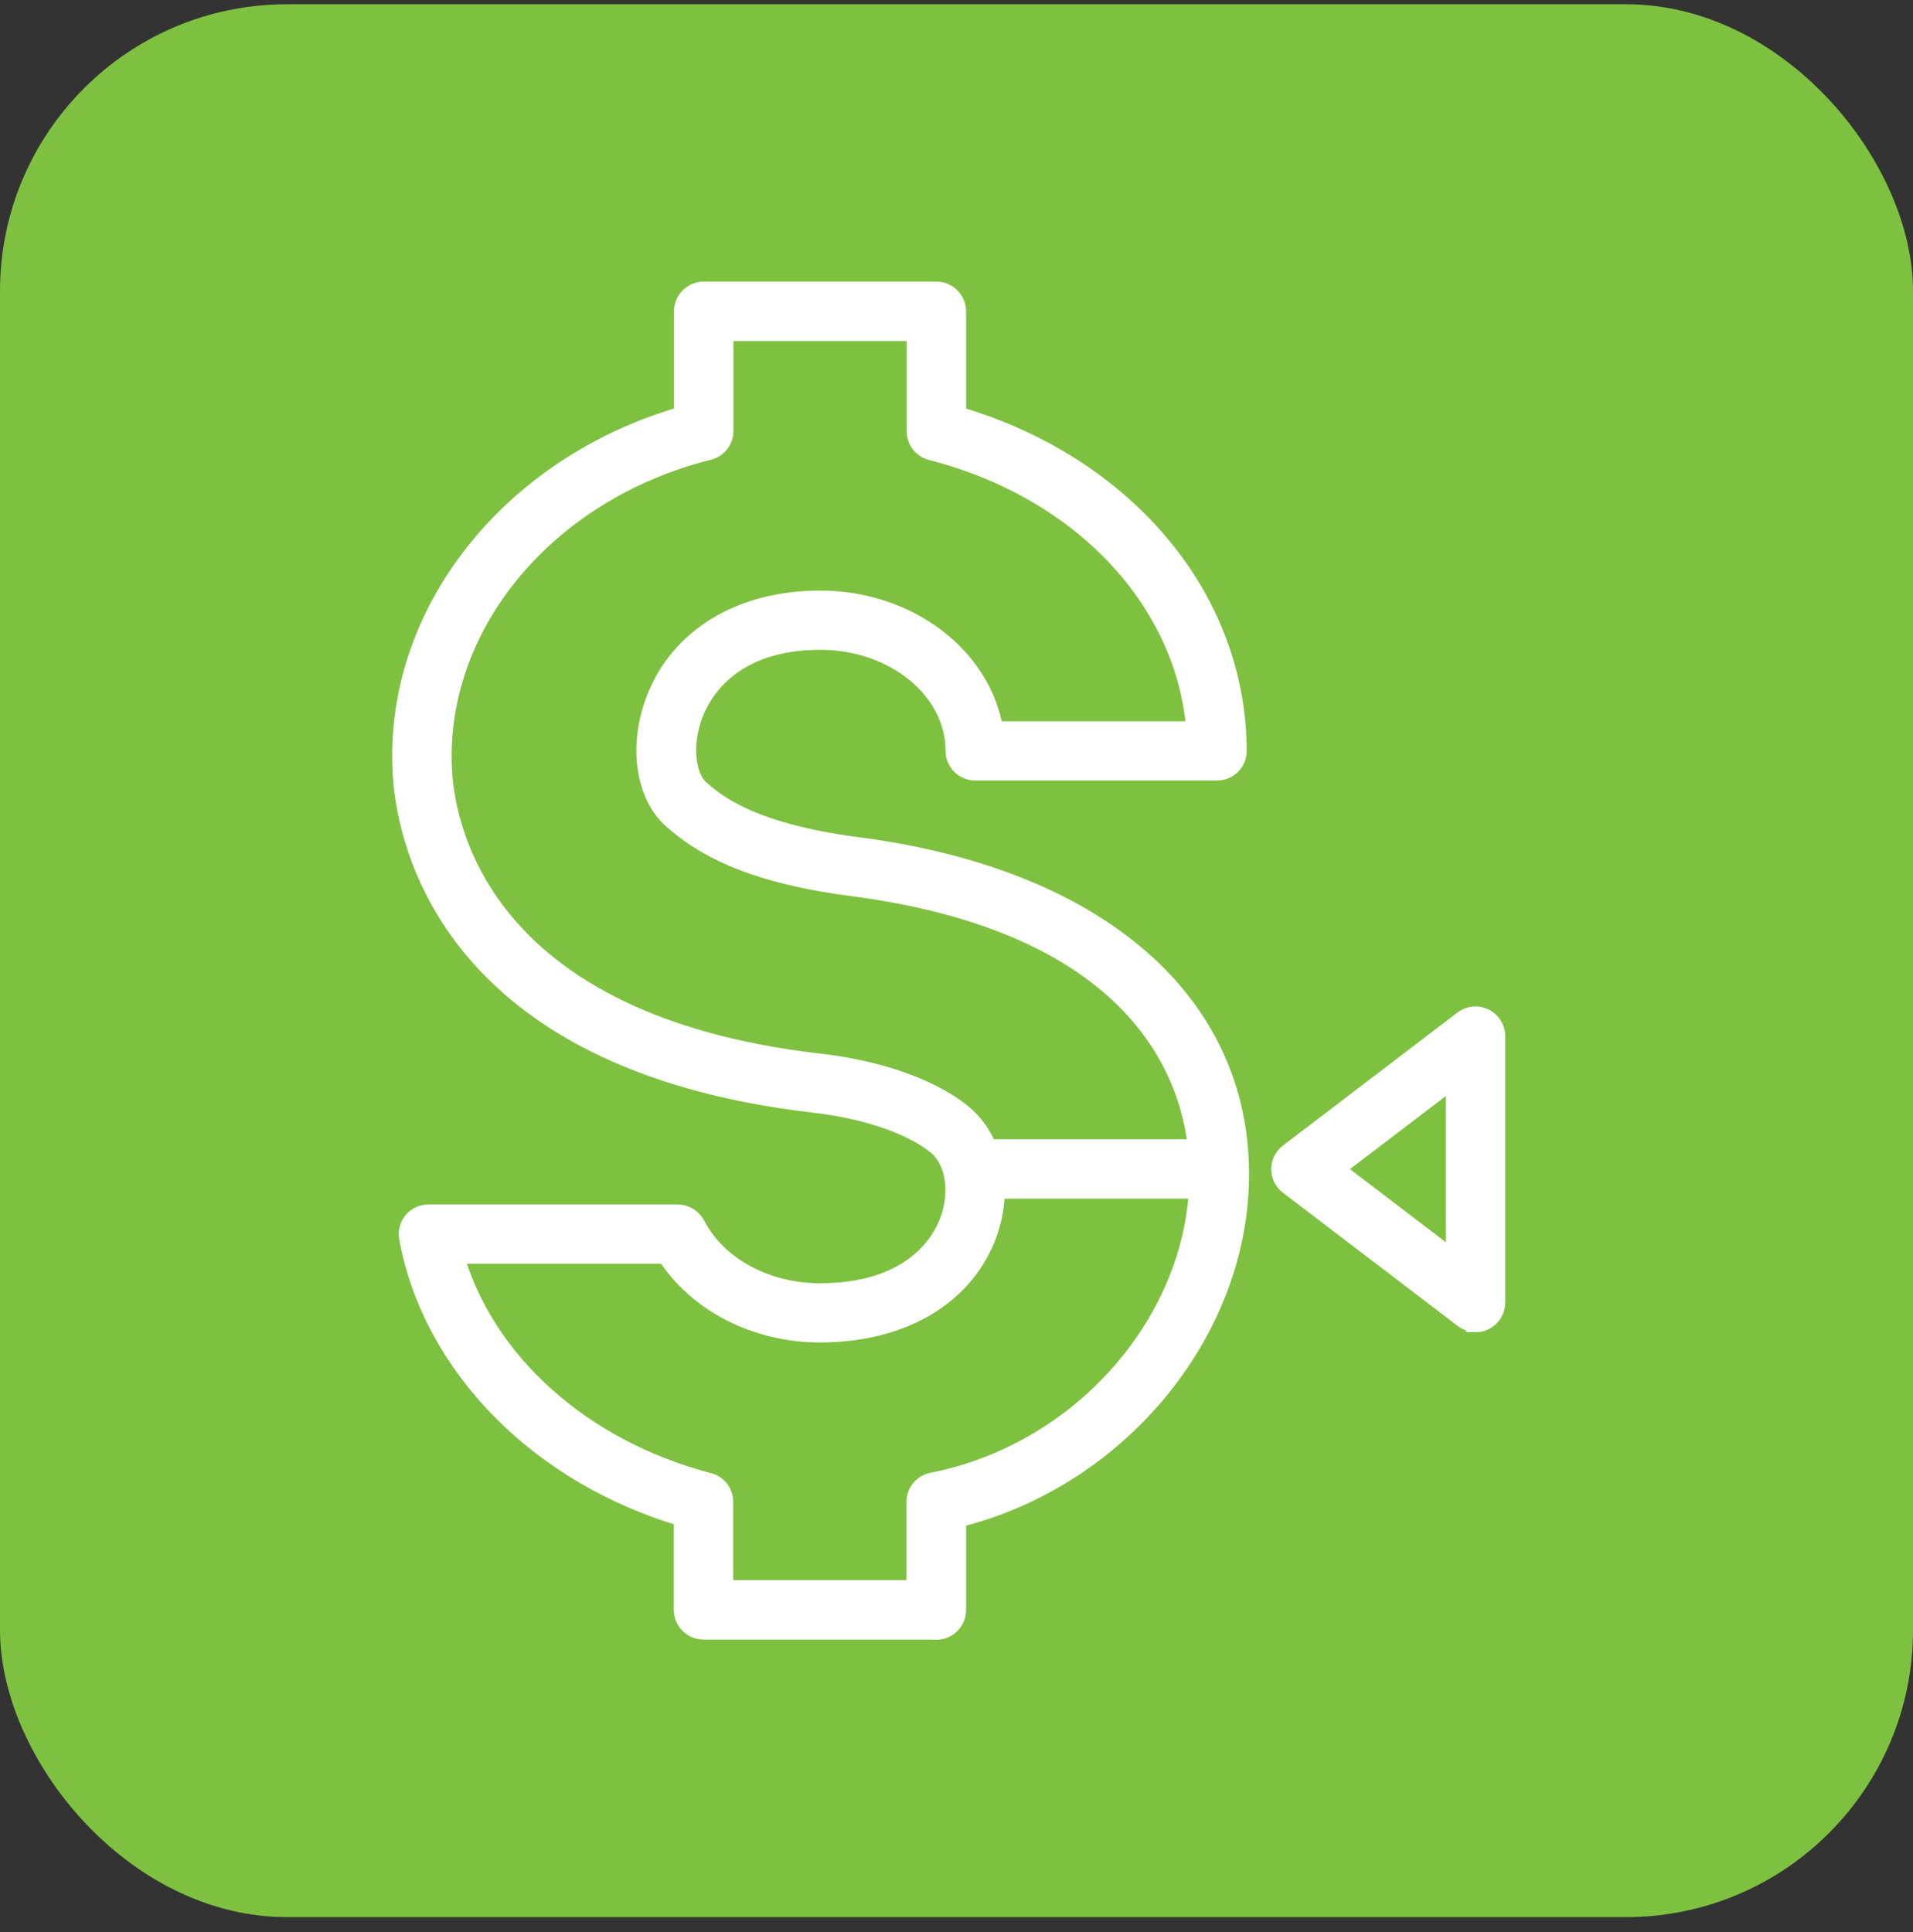
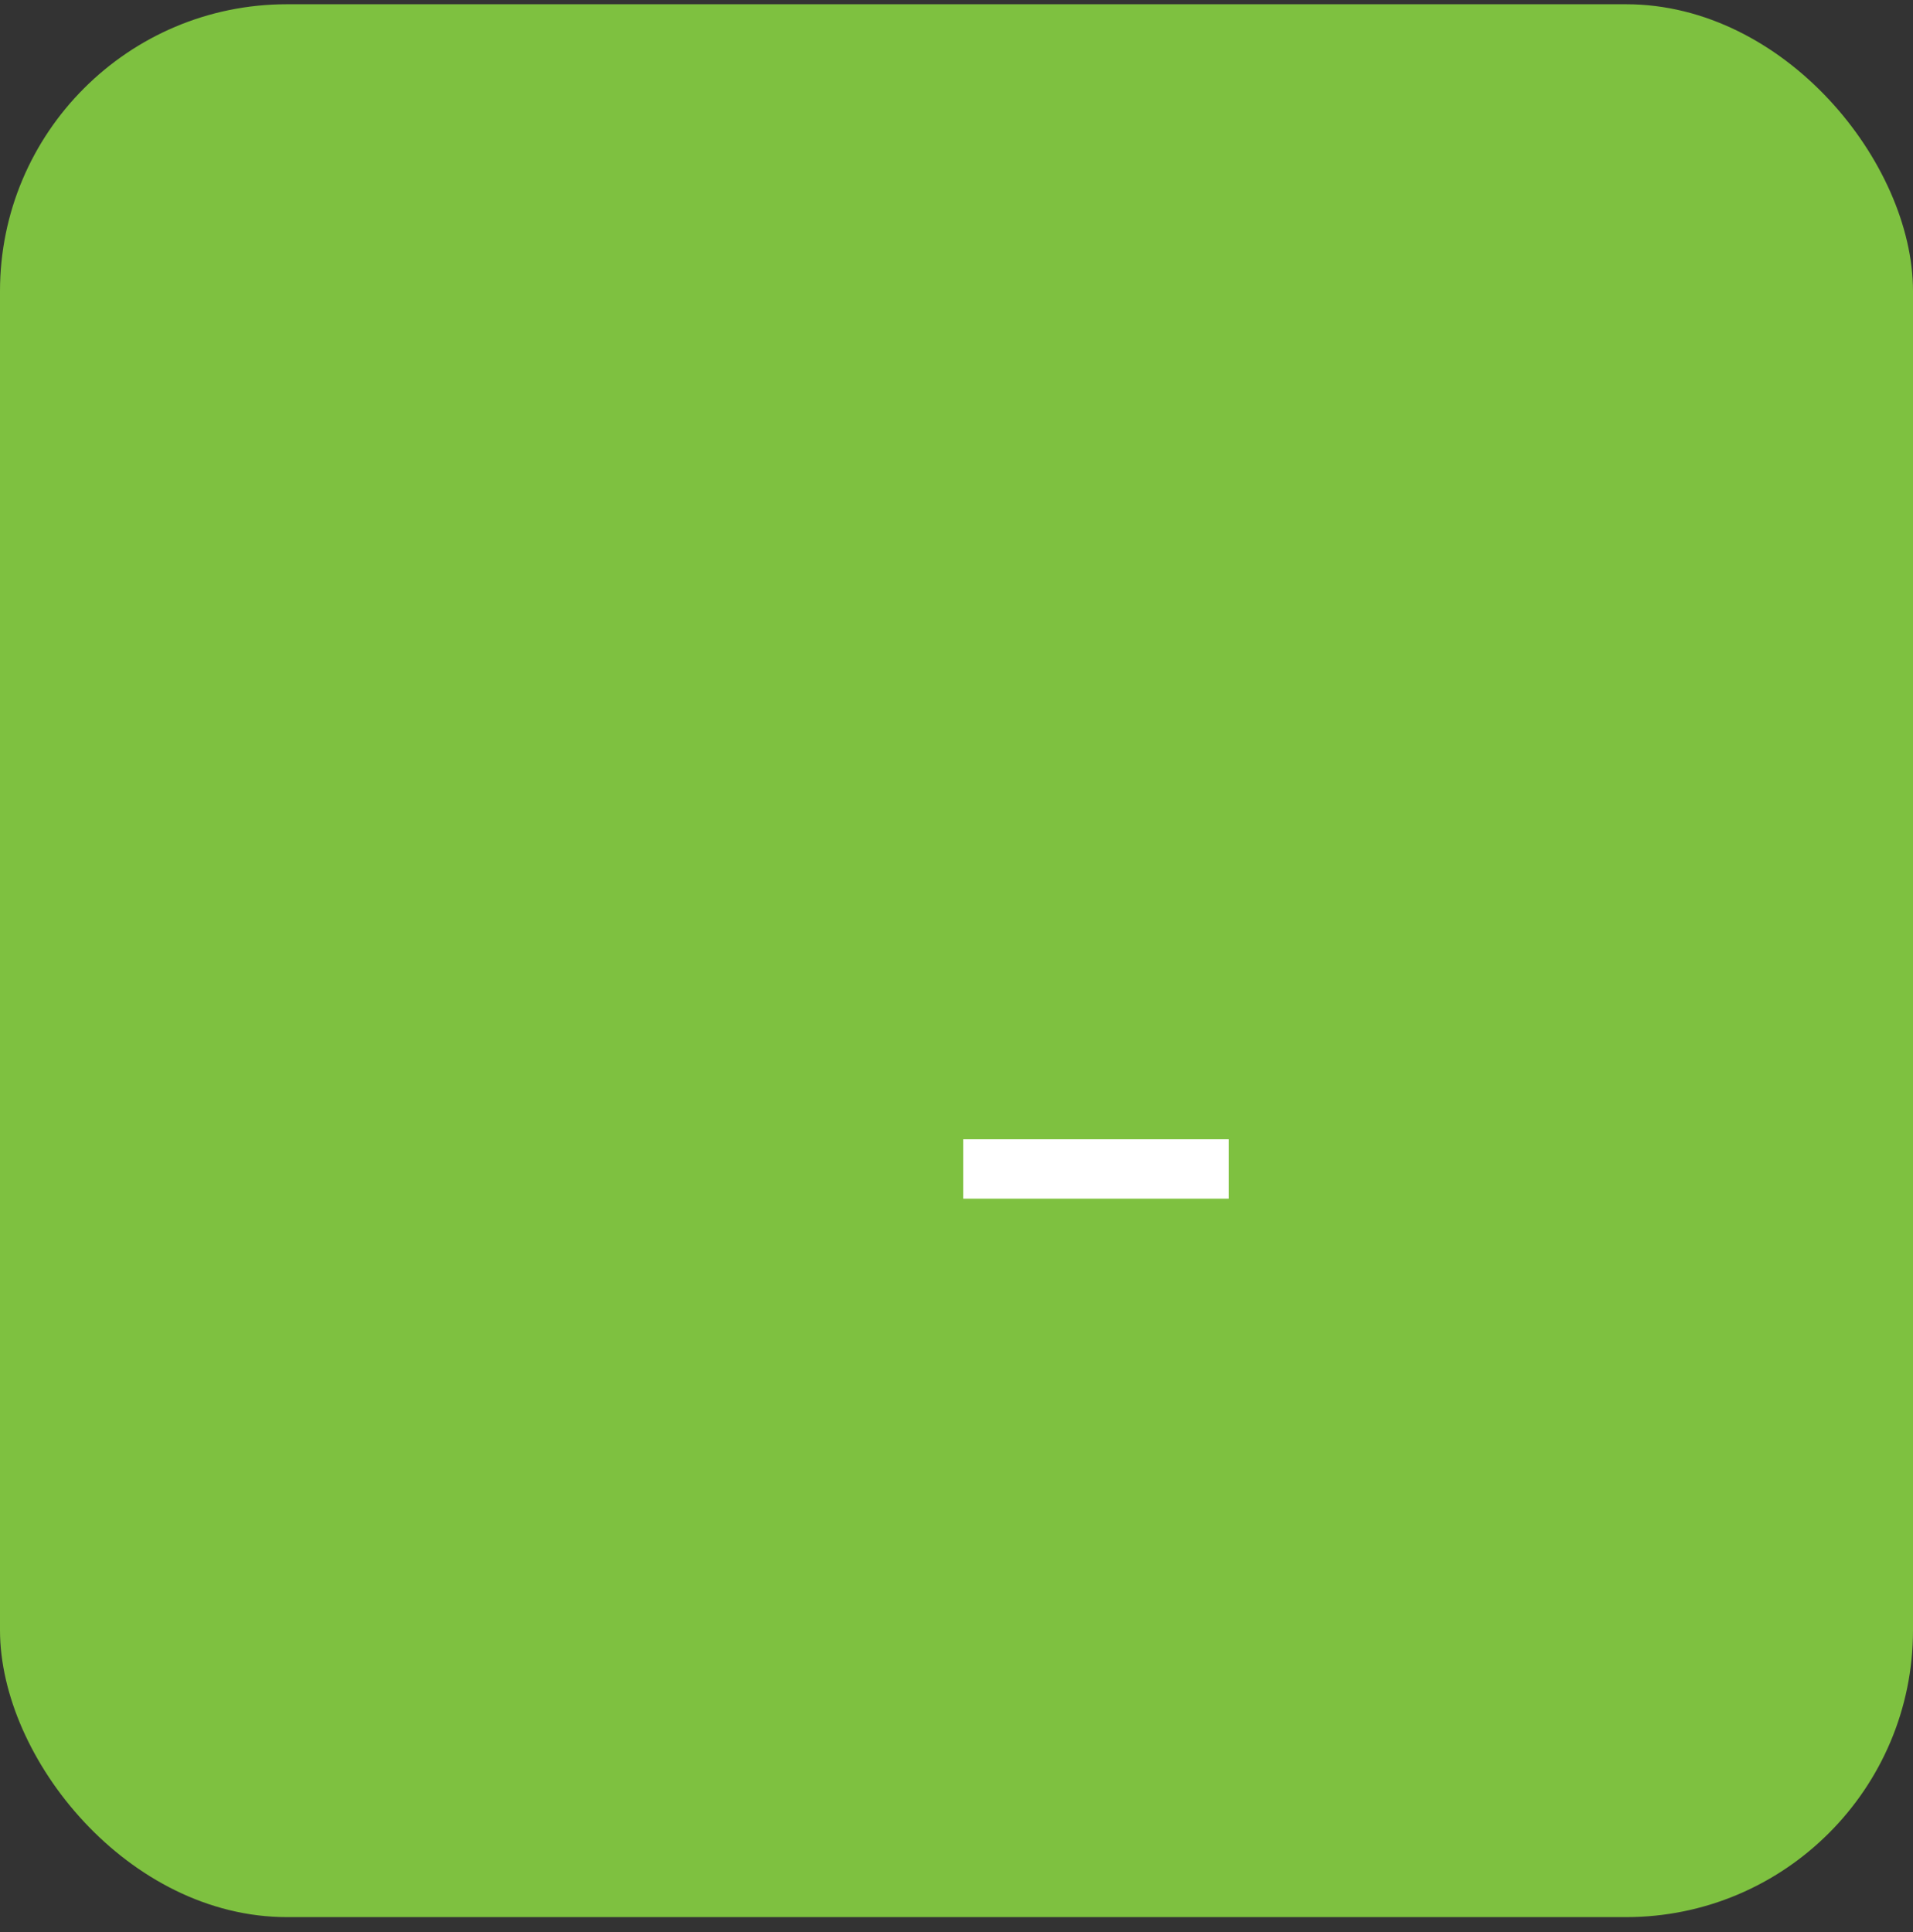
<svg xmlns="http://www.w3.org/2000/svg" width="100" height="101" viewBox="0 0 100 101" fill="none">
  <rect x="0" y="0" width="100" height="101" fill="#333333" stroke="none" />
  <g id="Group 8">
    <rect id="Rectangle 6" y="0.222" width="100" height="100" rx="15" fill="#7ec140" />
    <g id="Group 1110">
-       <path id="Vector" d="M48.937 85.212H36.776C36.196 85.212 35.722 84.738 35.722 84.159V79.315C28.194 77.093 22.603 71.428 21.36 64.711C21.308 64.405 21.381 64.09 21.581 63.847C21.782 63.605 22.076 63.468 22.392 63.468H35.428C35.817 63.468 36.175 63.689 36.365 64.037C37.481 66.195 40.029 67.585 42.861 67.585C47.652 67.585 49.169 65.006 49.6 63.9C50.179 62.394 49.958 60.762 49.053 59.941C48.737 59.657 46.926 58.182 42.525 57.666C23.477 55.455 21.265 44.01 21.034 40.556C20.486 32.143 26.625 24.341 35.733 21.729V16.275C35.733 15.696 36.207 15.222 36.786 15.222H48.947C49.527 15.222 50.001 15.696 50.001 16.275V21.729C58.793 24.299 64.657 31.248 64.668 39.25C64.668 39.535 64.563 39.798 64.363 39.998C64.163 40.198 63.899 40.303 63.615 40.303H50.98C50.401 40.303 49.927 39.83 49.927 39.25C49.927 36.06 46.757 33.47 42.883 33.47C38.218 33.47 36.691 36.165 36.249 37.334C35.607 39.029 35.901 40.661 36.565 41.251C37.334 41.925 39.134 43.525 44.82 44.263C57.034 45.842 64.5 52.054 64.784 60.867C65.058 69.291 58.624 77.262 50.001 79.368V84.169C50.001 84.748 49.527 85.222 48.947 85.222L48.937 85.212ZM37.828 83.106H47.884V78.515C47.884 78.01 48.242 77.578 48.737 77.483C56.803 75.904 62.92 68.638 62.667 60.931C62.552 57.235 60.541 48.432 44.536 46.347C38.934 45.621 36.575 44.084 35.154 42.831C33.711 41.546 33.353 38.977 34.269 36.587C35.512 33.322 38.734 31.374 42.872 31.374C47.505 31.374 51.338 34.354 51.949 38.208H62.52C61.994 31.395 56.56 25.583 48.684 23.561C48.221 23.446 47.895 23.024 47.895 22.54V17.328H37.839V22.53C37.839 23.014 37.513 23.435 37.039 23.551C28.489 25.689 22.645 32.785 23.14 40.43C23.34 43.473 25.34 53.55 42.777 55.571C47.684 56.14 49.916 57.856 50.474 58.372C52.033 59.794 52.464 62.321 51.559 64.648C50.337 67.796 47.084 69.681 42.861 69.681C39.503 69.681 36.428 68.08 34.828 65.564H23.729C25.309 71.165 30.395 75.767 37.039 77.493C37.502 77.609 37.828 78.031 37.828 78.515V83.116V83.106Z" fill="#ffffff" stroke="#ffffff" />
-       <path id="Vector_2" d="M77.135 69.133C76.914 69.133 76.682 69.059 76.493 68.912L67.364 61.952C67.1 61.752 66.953 61.446 66.953 61.12C66.953 60.793 67.111 60.477 67.364 60.288L76.493 53.328C76.808 53.086 77.24 53.044 77.598 53.223C77.956 53.402 78.188 53.77 78.188 54.17V68.09C78.188 68.49 77.956 68.859 77.598 69.038C77.451 69.112 77.293 69.143 77.135 69.143V69.133ZM69.743 61.12L76.082 65.953V56.287L69.743 61.12Z" fill="#ffffff" stroke="#ffffff" />
      <path id="Vector_3" d="M63.731 60.057H50.853V62.163H63.731V60.057Z" fill="#ffffff" stroke="#ffffff" />
    </g>
  </g>
</svg>